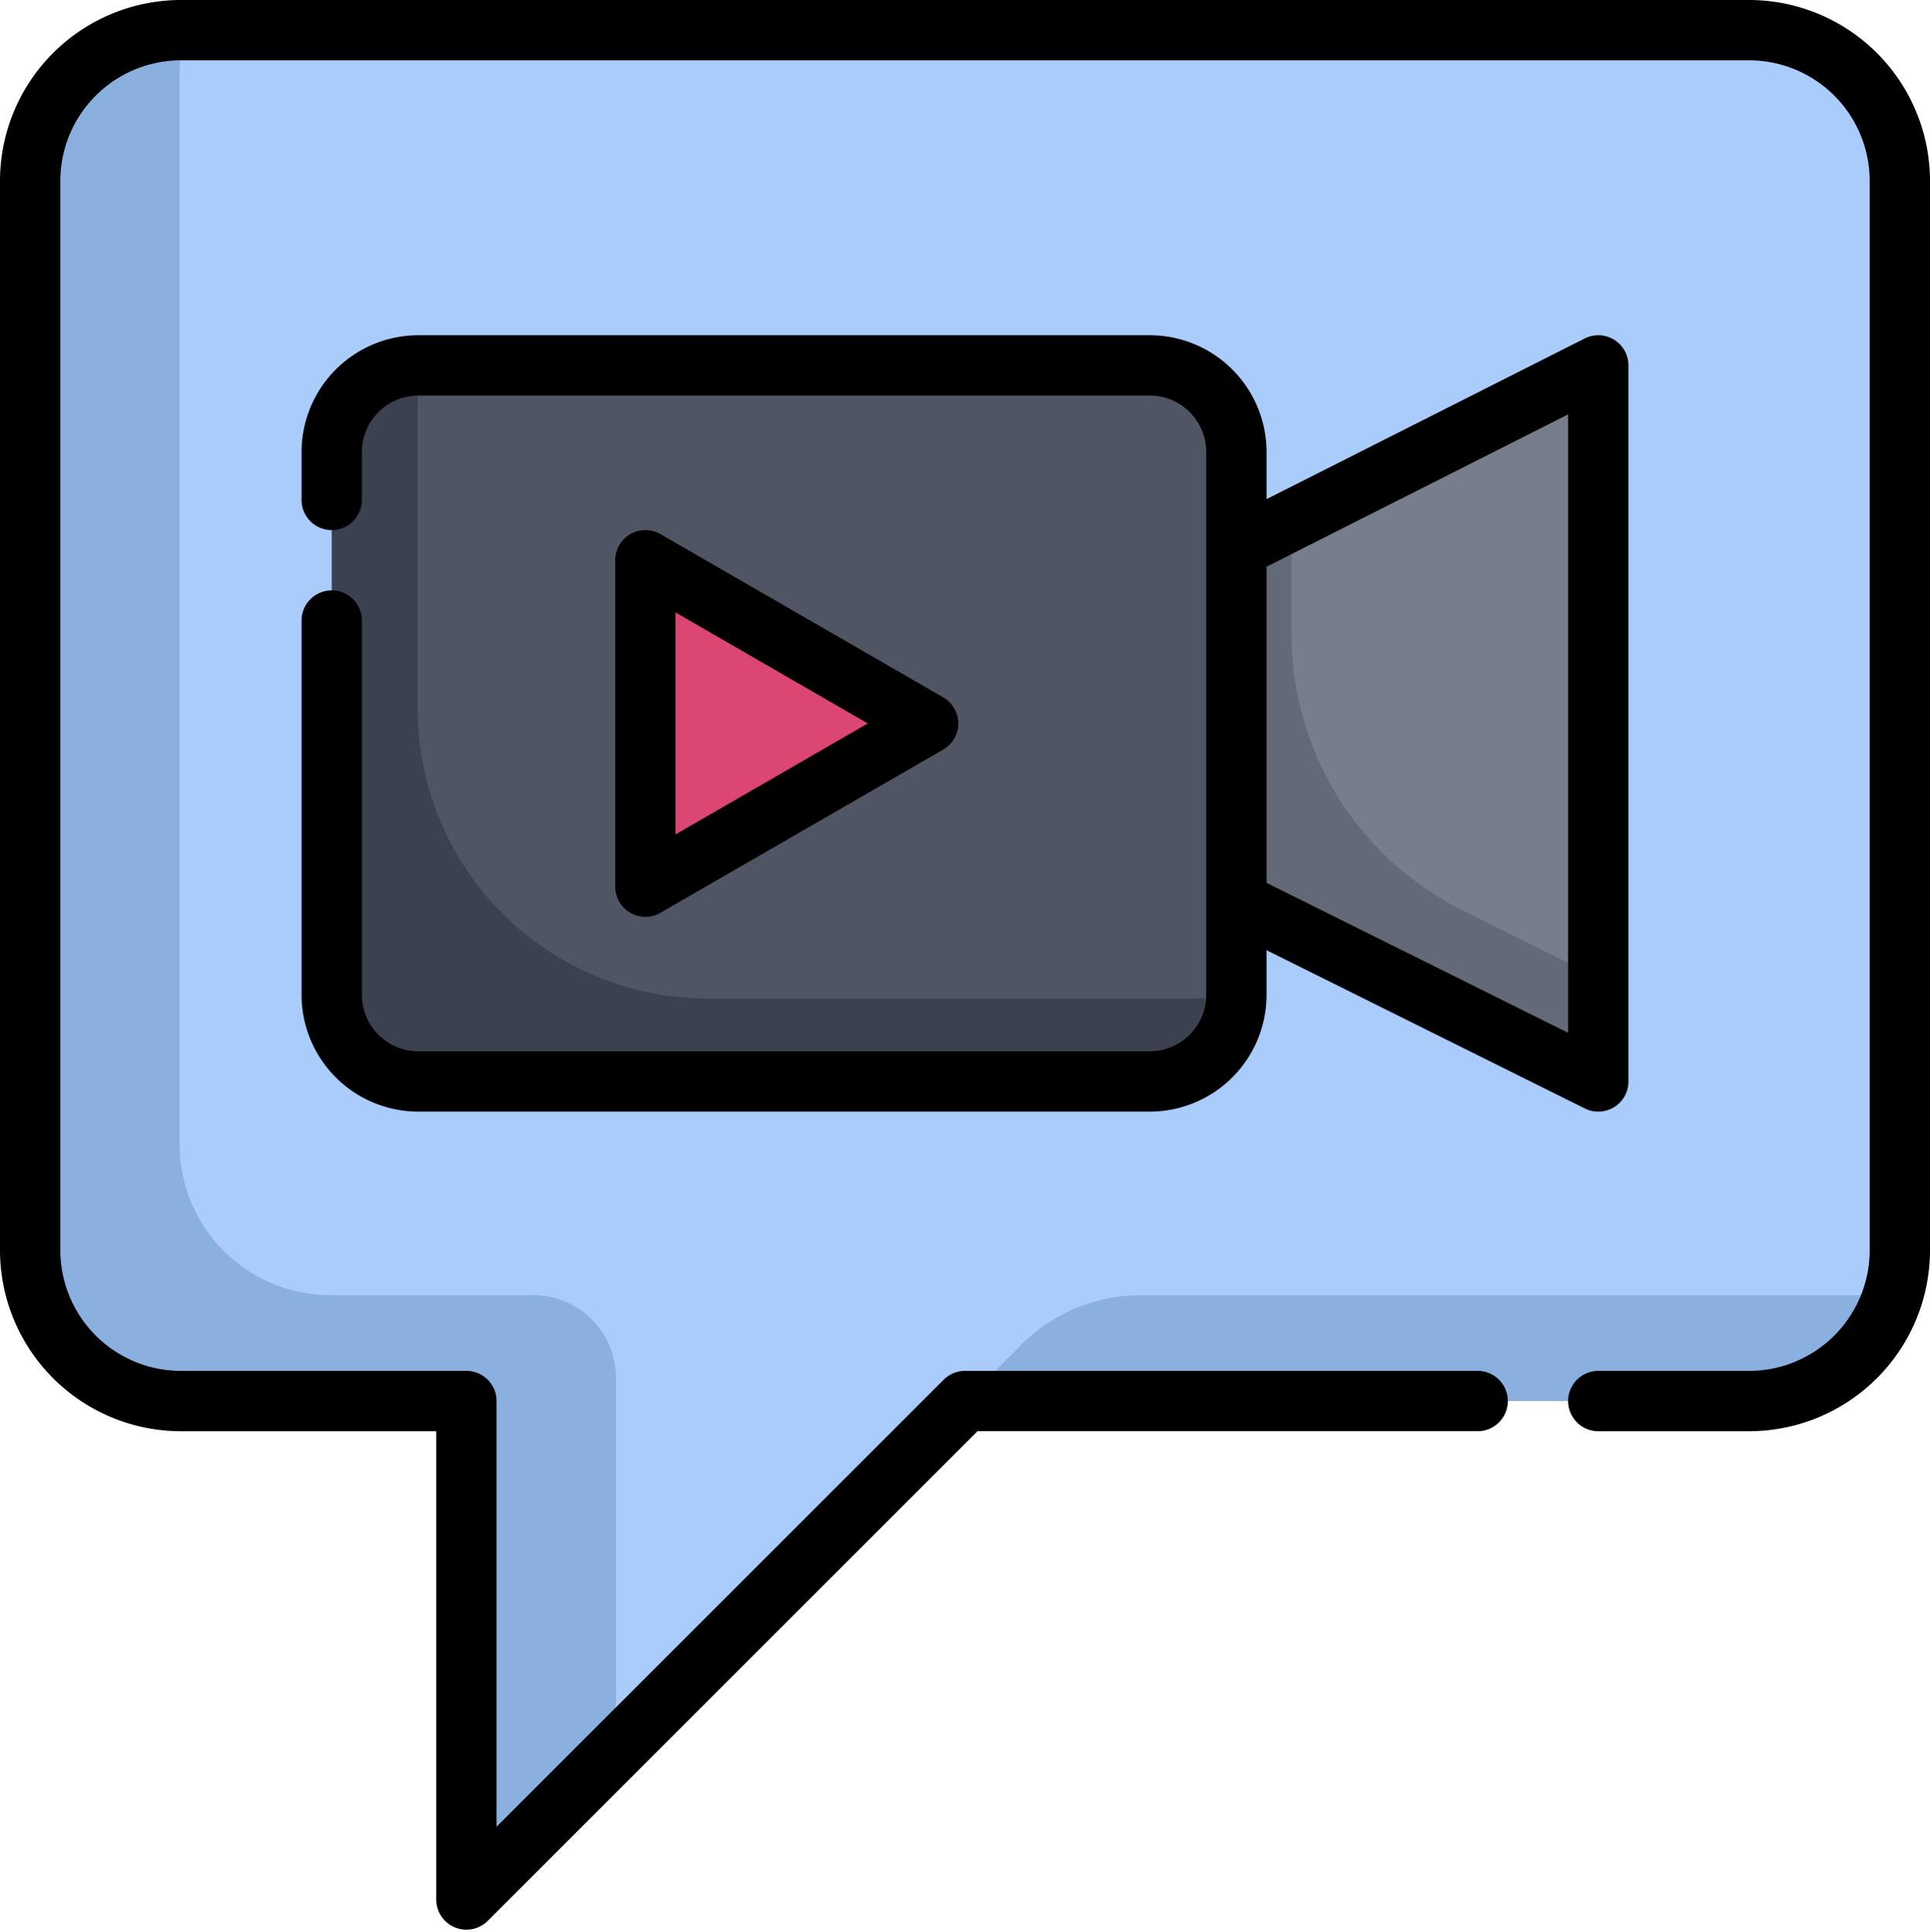
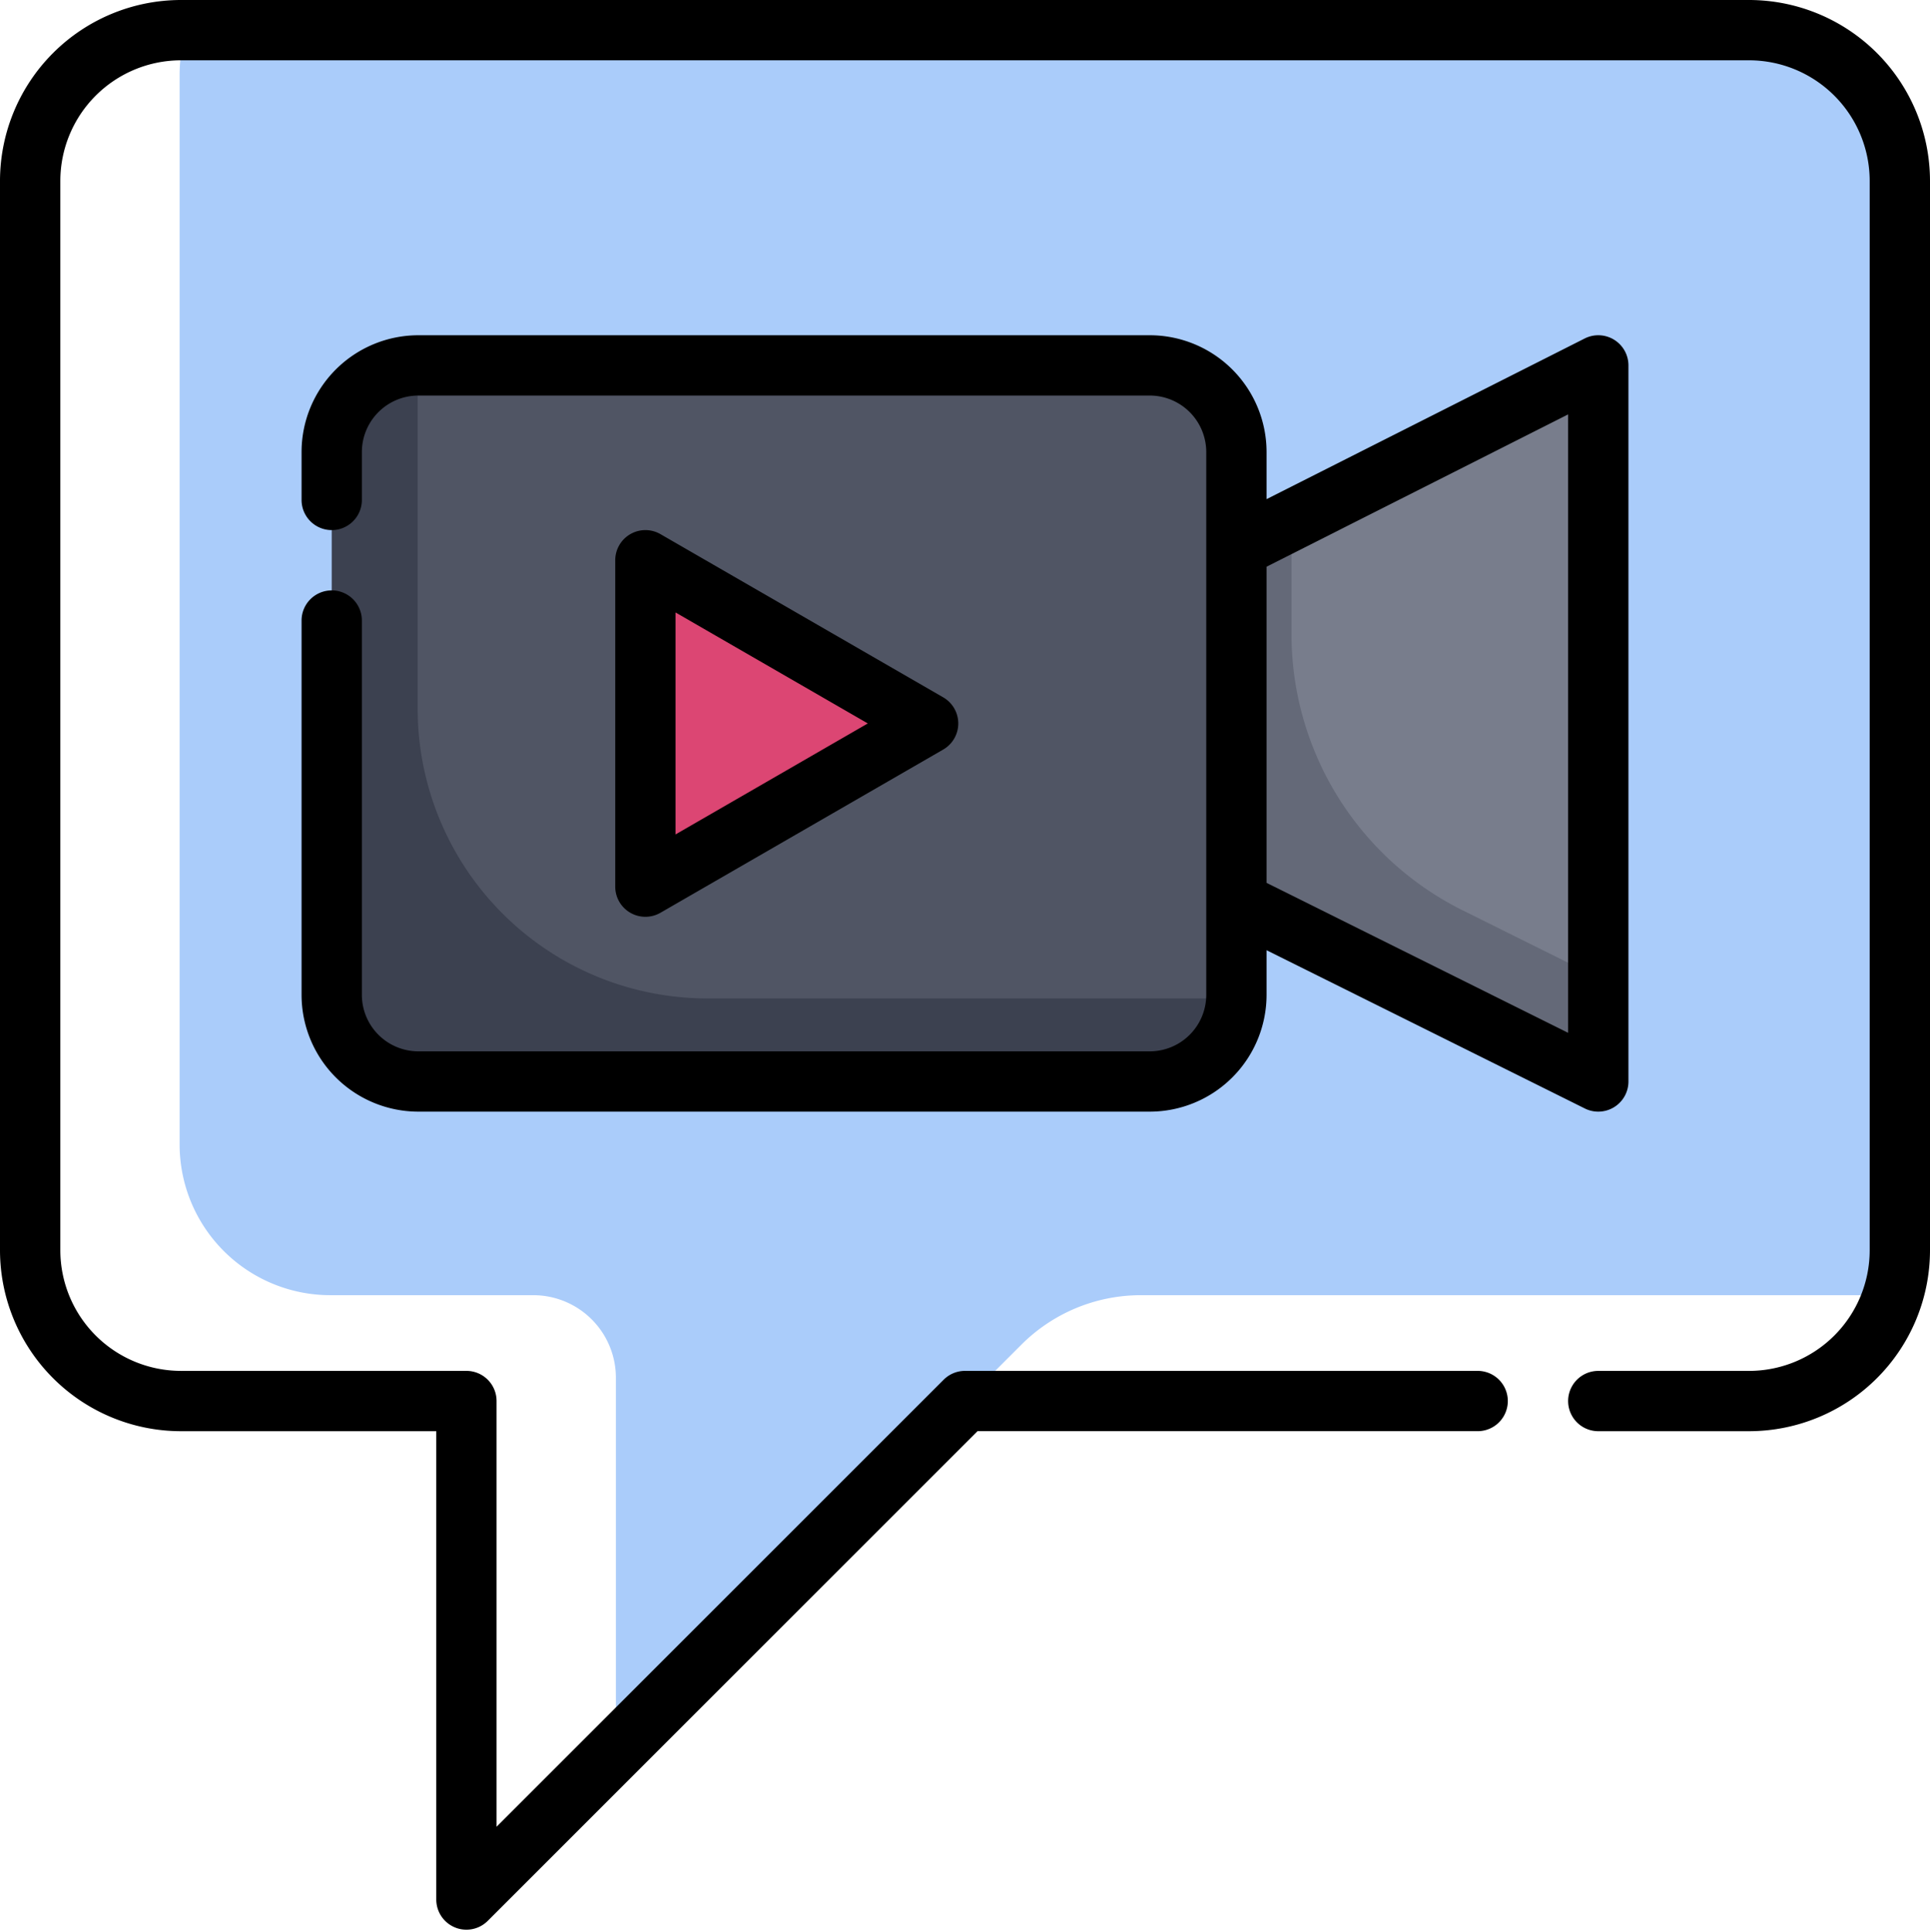
<svg xmlns="http://www.w3.org/2000/svg" data-name="Filled outline" height="512.6" preserveAspectRatio="xMidYMid meet" version="1.0" viewBox="0.0 -0.0 512.0 512.6" width="512.0" zoomAndPan="magnify">
  <g id="change1_1">
-     <path d="M8,48V331.739A39.994,39.994,0,0,0,48,371.733h75.738V504L256,371.733H464.005a39.994,39.994,0,0,0,40-39.994V48A39.995,39.995,0,0,0,464.005,8H48A39.995,39.995,0,0,0,8,48Z" fill="#8ab0e0" />
-   </g>
+     </g>
  <g id="change2_1">
    <path d="M464.005,8H49.449a39.983,39.983,0,0,0-1.8,11.906V303.649a40,40,0,0,0,40,40h53.821a21.918,21.918,0,0,1,21.918,21.918v98.792l107.581-107.59a44.788,44.788,0,0,1,31.672-13.12H502.2a39.983,39.983,0,0,0,1.8-11.906V48A39.995,39.995,0,0,0,464.005,8Z" fill="#aaccfa" />
  </g>
  <g id="change3_1">
    <path d="M424 286.951L328 239.207 322.374 239.278 322.374 145.398 328 145.444 424 96.951 424 286.951z" fill="#646978" />
  </g>
  <g id="change4_1">
    <path d="M388,241.526l36,17.9V96.951l-81.38,41.108v30.215A81.812,81.812,0,0,0,388,241.526Z" fill="#787d8c" />
  </g>
  <g id="change5_1">
    <rect fill="#3c4150" height="190" rx="22.979" width="240" x="88" y="96.951" />
  </g>
  <g id="change6_1">
    <path d="M305.021,96.951H110.979c-.05,0-.1,0-.148,0-.013.312-.024.624-.024.939v90.152a76.868,76.868,0,0,0,76.869,76.869H327.828c.05,0,.1,0,.148,0,.013-.311.024-.624.024-.939V119.93A22.979,22.979,0,0,0,305.021,96.951Z" fill="#505564" />
  </g>
  <g id="change7_1">
    <path d="M246.214 191.951L171.214 148.65 171.214 235.253 246.214 191.951z" fill="#dc4673" />
  </g>
  <g id="change8_1">
    <path d="M464.005,0H48A48.049,48.049,0,0,0,0,48V331.738a48.049,48.049,0,0,0,48,48h67.738V504a8,8,0,0,0,13.658,5.657L259.313,379.733H392a8,8,0,0,0,0-16H256a8,8,0,0,0-5.657,2.344l-118.61,118.61V371.733a8,8,0,0,0-8-8H48a32.031,32.031,0,0,1-31.995-32V48A32.031,32.031,0,0,1,48,16h416.01A32.031,32.031,0,0,1,496,48V331.738a32.031,32.031,0,0,1-32,32H424a8,8,0,0,0,0,16h40a48.049,48.049,0,0,0,48-47.995V48A48.049,48.049,0,0,0,464.005,0Z" fill="inherit" />
  </g>
  <g id="change8_2">
    <path d="M88,156.65a8,8,0,0,0-8,8v99.323a31.013,31.013,0,0,0,30.979,30.978H305.021A31.013,31.013,0,0,0,336,263.973V252.121l84.438,41.993A8,8,0,0,0,432,286.951v-190a8,8,0,0,0-11.607-7.14L336,132.44V119.93a31.013,31.013,0,0,0-30.979-30.979H110.979A31.013,31.013,0,0,0,80,119.93v12.72a8,8,0,0,0,16,0V119.93a15,15,0,0,1,14.979-14.979H305.021A15,15,0,0,1,320,119.93V263.973a15,15,0,0,1-14.979,14.978H110.979A15,15,0,0,1,96,263.973V164.65A8,8,0,0,0,88,156.65Zm328-46.7V274.038l-80-39.787V150.366Z" fill="inherit" />
  </g>
  <g id="change8_3">
    <path d="M171.214,243.252a8,8,0,0,0,4-1.071l75-43.3a8,8,0,0,0,0-13.856l-75-43.3a8,8,0,0,0-12,6.928v86.6a8,8,0,0,0,8,8Zm8-80.746,51,29.445-51,29.445Z" fill="inherit" />
  </g>
</svg>